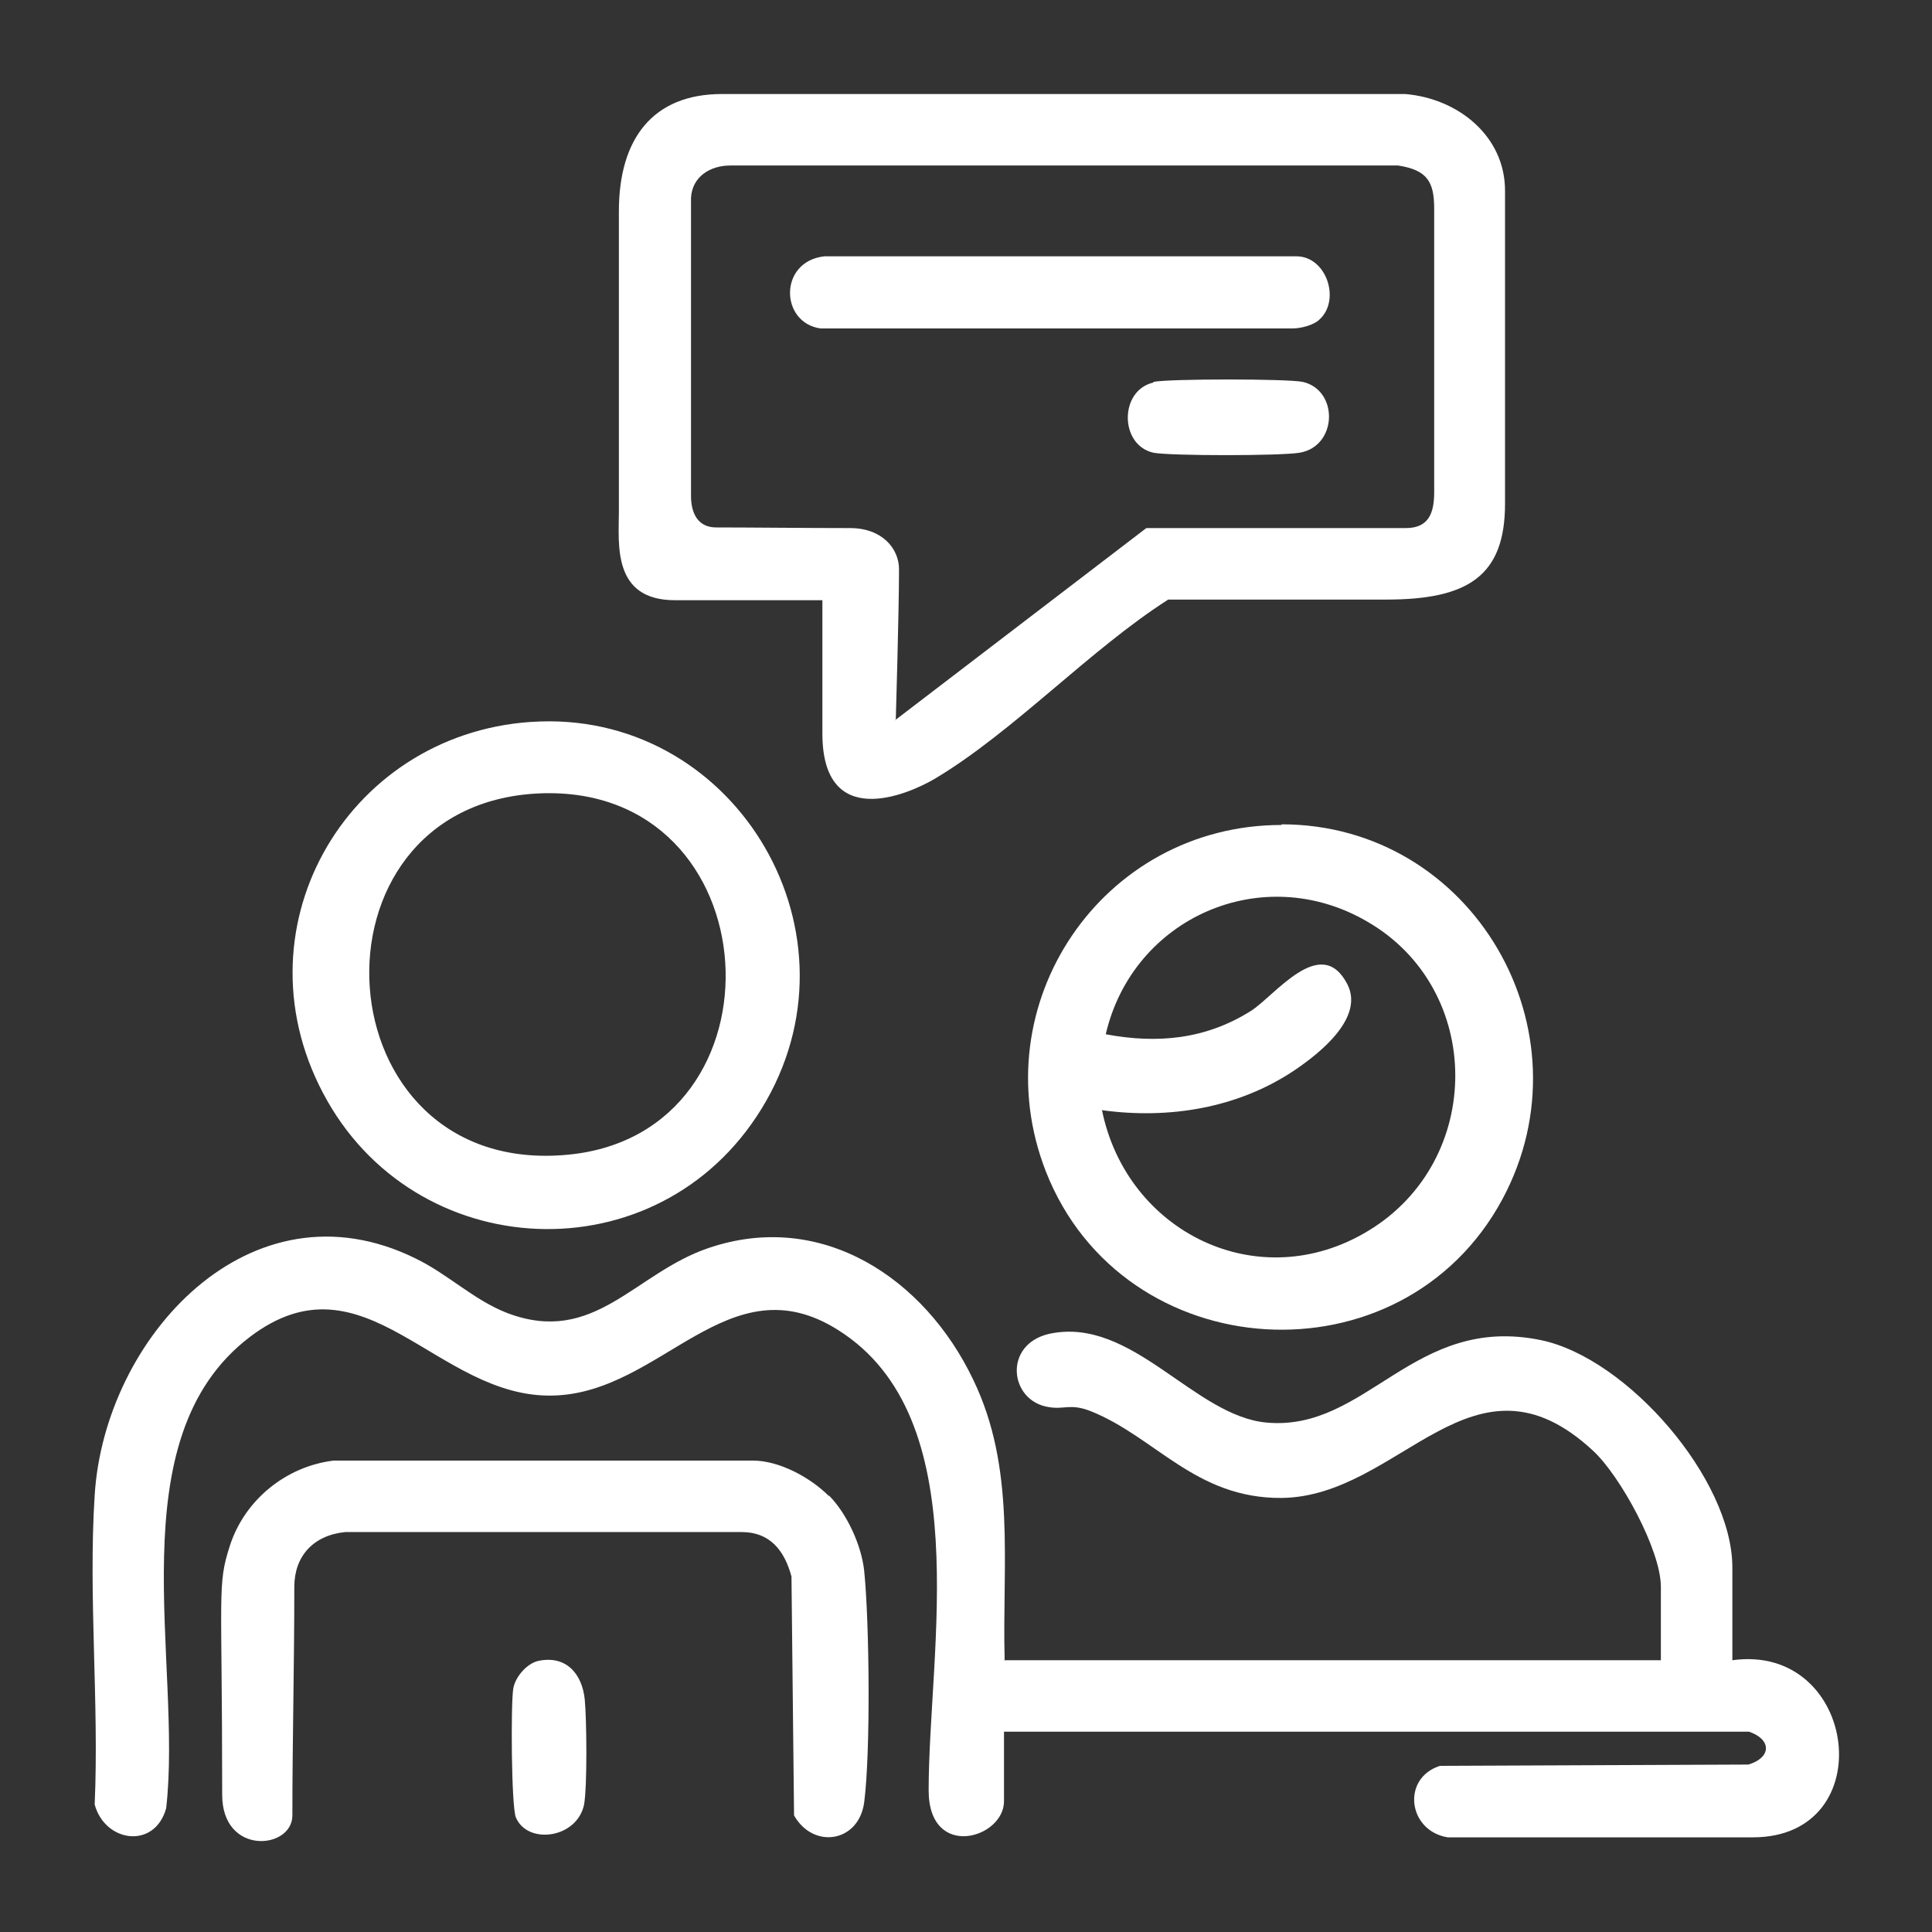
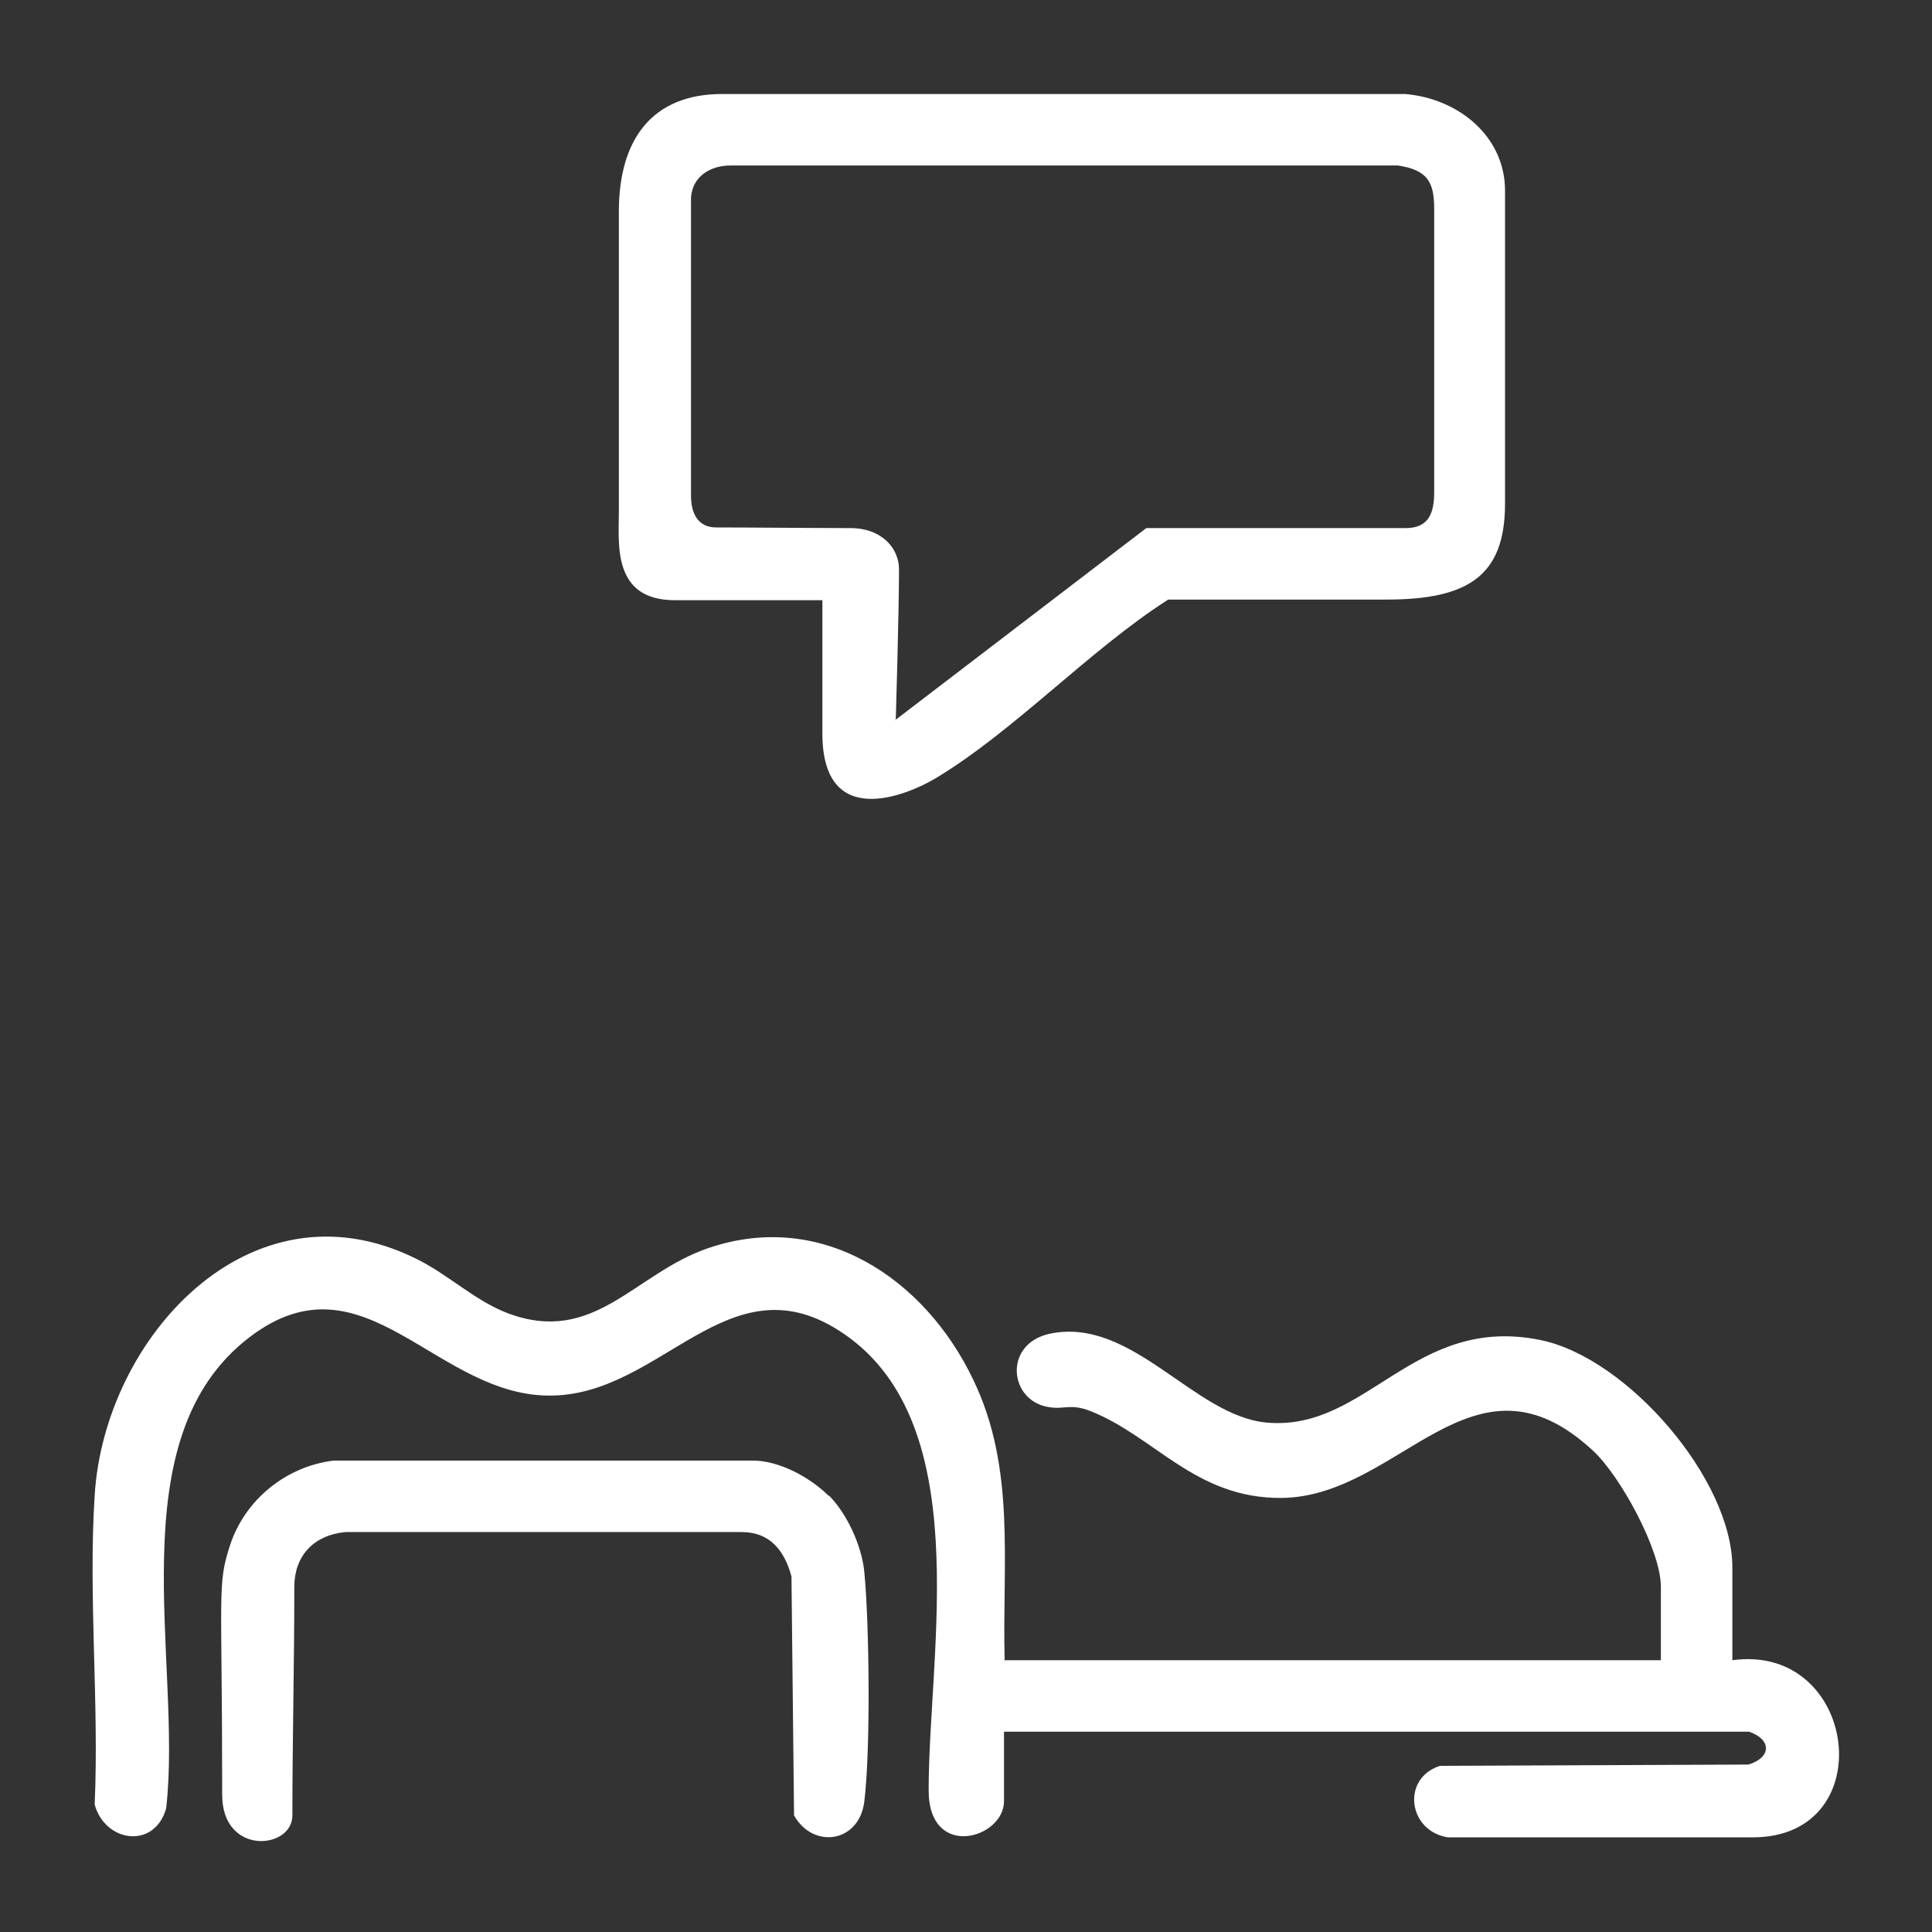
<svg xmlns="http://www.w3.org/2000/svg" id="layer1" viewBox="0 0 30 30">
  <rect x="0" y="0" width="30" height="30" fill="#333333" stroke="none" />
  <defs>
    <style>.cls-1{fill:#fff;}</style>
  </defs>
  <g id="tqte5V">
    <path class="cls-1" d="M15.59,25.78h10.2v-1.14c0-.57-.63-1.72-1.05-2.11-1.87-1.74-2.99.71-4.84.73-1.34.01-1.96-.95-2.97-1.35-.31-.12-.4-.02-.64-.06-.62-.09-.72-.98.01-1.14,1.28-.27,2.24,1.28,3.37,1.38,1.56.14,2.28-1.69,4.26-1.28,1.34.28,2.97,2.16,2.97,3.53v1.44c1.95-.27,2.33,2.75.32,2.75-1.54,0-3.2,0-4.74,0-.62-.1-.72-.92-.12-1.11l4.79-.02c.36-.11.36-.39.01-.51h-11.57s0,1.08,0,1.08c0,.58-1.17.92-1.17-.17,0-2.19.76-5.79-1.41-7.15-1.7-1.07-2.73.98-4.42,1.02-1.81.05-2.92-2.27-4.71-.91-2.08,1.58-1.04,5.06-1.3,7.32-.18.64-.95.53-1.11-.06.07-1.57-.1-3.24,0-4.8.15-2.45,2.42-4.94,4.98-3.68.5.24.91.65,1.43.85,1.35.51,1.97-.62,3.12-1.01,1.76-.6,3.36.47,4.11,2.04.67,1.38.45,2.86.49,4.35Z" />
    <path class="cls-1" d="M12.77,9.32h-2.29c-.98,0-.87-.88-.87-1.38,0-1.55,0-3.11,0-4.66,0-1.13.53-1.82,1.6-1.82,3.4,0,7.16,0,10.61,0,.83.07,1.55.66,1.55,1.5,0,1.58,0,3.28,0,4.86,0,1.12-.57,1.49-1.84,1.49h-3.39c-1.22.78-2.4,2.05-3.62,2.78-.44.26-1.75.81-1.75-.7v-2.08ZM13.89,11.19l3.91-2.99h4.03c.36,0,.44-.24.44-.56,0-1.16,0-3.2,0-4.4,0-.42-.11-.6-.56-.67h-10.37c-.31,0-.59.17-.61.5,0,1.52,0,3.18,0,4.63,0,.26.1.49.39.49.5,0,1.43.01,2.08.01.5,0,.76.32.76.64,0,.64-.05,2.33-.05,2.33Z" />
-     <path class="cls-1" d="M19.9,12.8c2.97,0,4.83,3.21,3.43,5.82-1.56,2.9-5.89,2.63-7.09-.43-1.01-2.59.87-5.38,3.66-5.38ZM17.11,17.23c.38,1.9,2.43,2.92,4.14,1.88,1.8-1.09,1.8-3.75-.02-4.8-1.63-.95-3.64-.06-4.06,1.75.8.15,1.55.08,2.25-.36.37-.23,1.09-1.21,1.5-.42.27.52-.42,1.07-.82,1.34-.88.59-1.95.76-2.98.62Z" />
-     <path class="cls-1" d="M8.25,11.21c3.1-.21,5.19,3.17,3.65,5.88s-5.34,2.61-6.82,0,.27-5.68,3.16-5.88ZM8.37,12.32c-3.75.17-3.41,5.98.45,5.61,3.47-.33,3.19-5.77-.45-5.61Z" />
    <path class="cls-1" d="M12.87,23.22c.28.28.51.78.55,1.18.08.8.1,2.79,0,3.58-.08.63-.79.74-1.09.21l-.04-3.71c-.11-.41-.34-.69-.77-.69-2,0-4.09,0-6.16,0-.5.05-.79.38-.79.85,0,1.22-.03,2.39-.03,3.55,0,.53-1.09.63-1.09-.32,0-3.2-.08-3.25.12-3.87.23-.71.87-1.23,1.61-1.32,2.49,0,4.27,0,6.51,0,.41,0,.89.26,1.18.55Z" />
-     <path class="cls-1" d="M8.36,25.79c.43-.09.68.2.72.6.03.31.04,1.34-.01,1.63-.11.53-.88.63-1.06.2-.07-.17-.08-1.76-.04-2,.03-.18.21-.39.39-.43Z" />
-     <path class="cls-1" d="M20.49,4.96c-.09.09-.29.14-.42.14h-7.33c-.63-.09-.65-1.04.06-1.12h7.33c.47,0,.69.68.36.98Z" />
-     <path class="cls-1" d="M17.91,5.93c.24-.05,2.08-.05,2.32,0,.56.13.54,1-.05,1.1-.3.05-2,.05-2.27,0-.53-.12-.53-.97,0-1.09Z" />
  </g>
</svg>